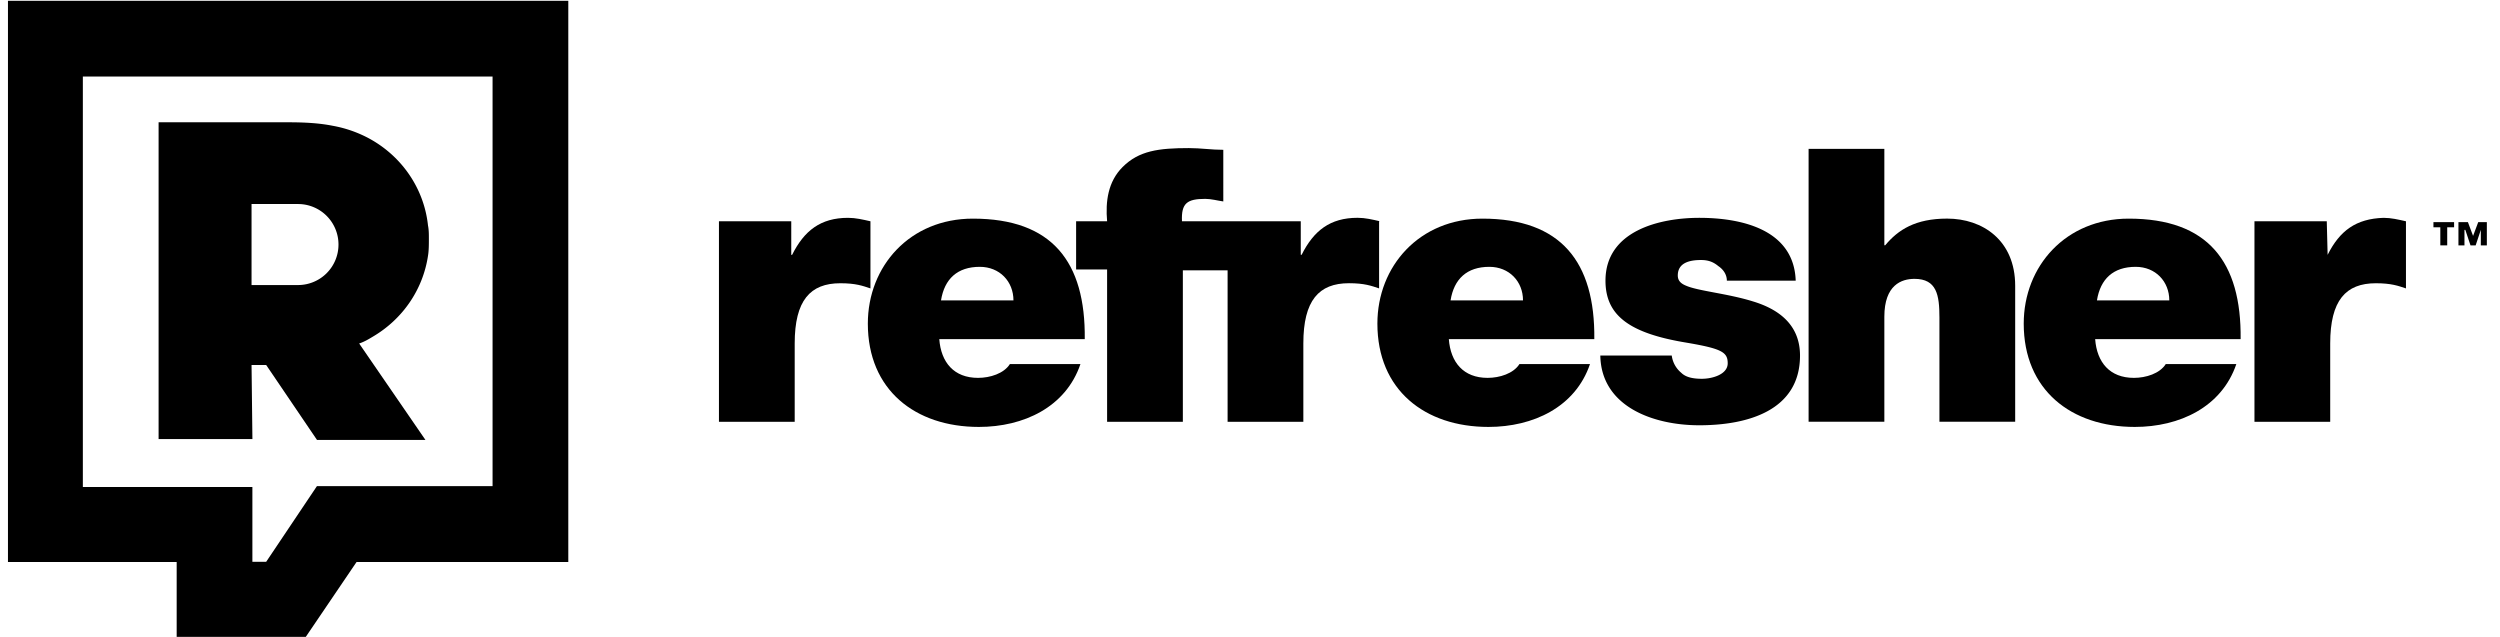
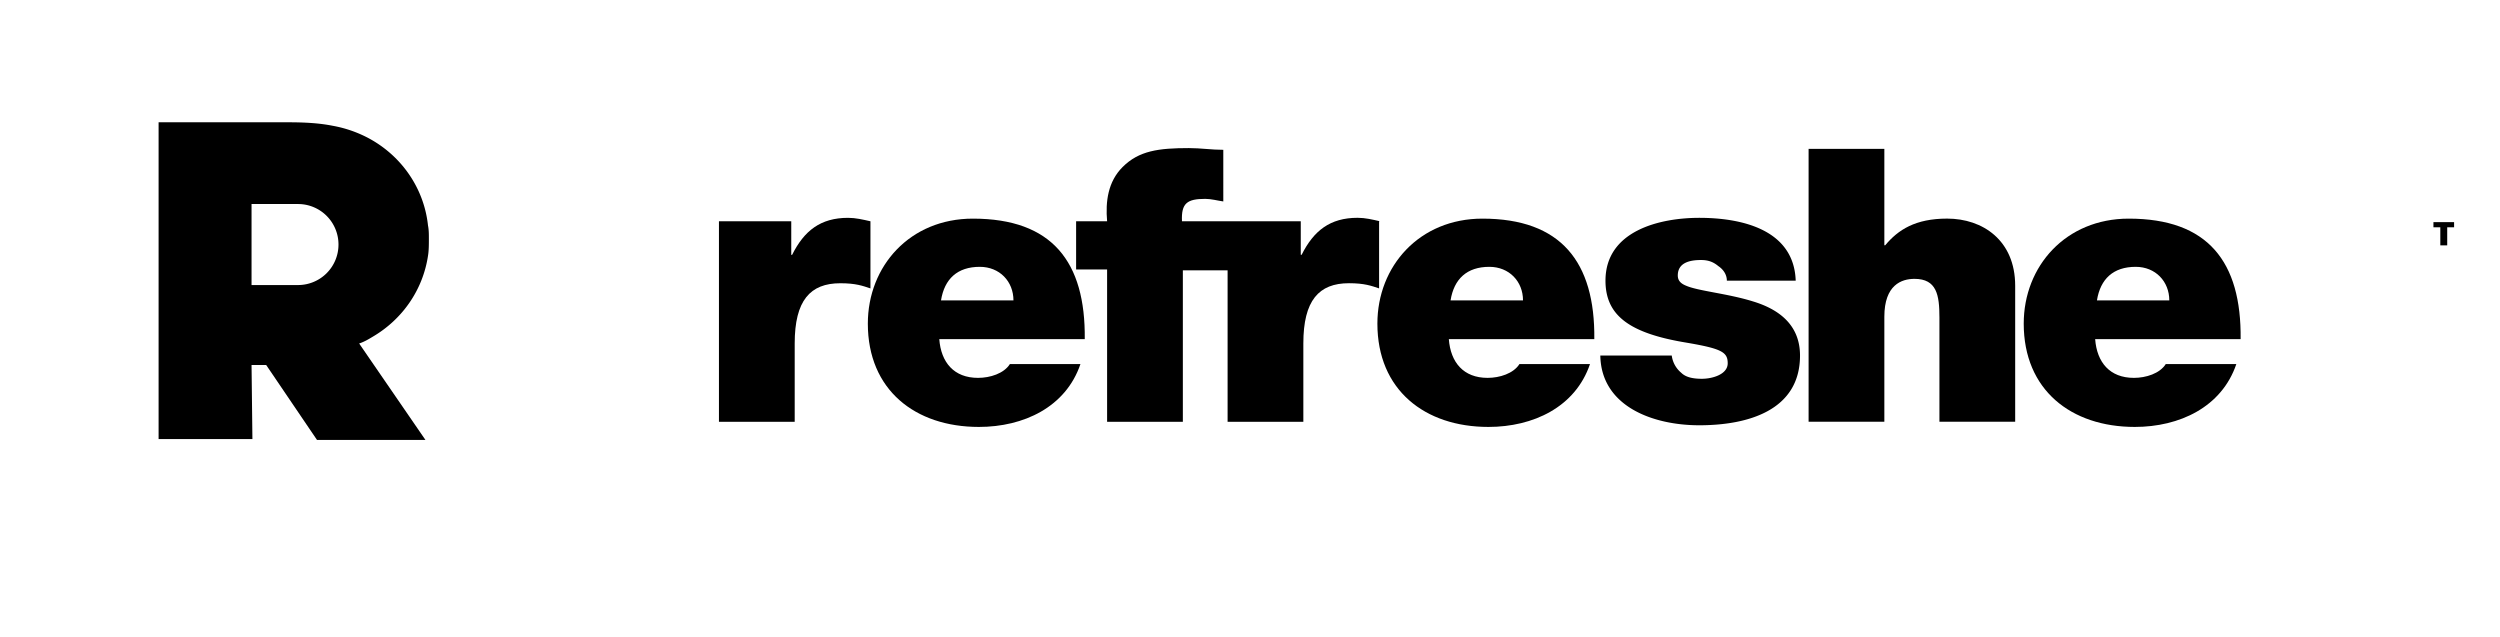
<svg xmlns="http://www.w3.org/2000/svg" width="157" height="40" viewBox="0 0 157 40">
  <g>
    <g>
      <g>
        <path d="M152.82 14.274h.432v1.135h.433v-1.135h.432v-.324h-1.297z" />
      </g>
      <g>
-         <path d="M155.633 13.95l-.324.865-.324-.865h-.595v1.46h.378v-.974h.054l.325.973h.324l.324-.973v.973h.379V13.95z" />
-       </g>
+         </g>
      <g>
        <path d="M54.664 13.896c-.487-.108-.92-.216-1.406-.216-1.73 0-2.757.81-3.513 2.324h-.054v-2.108H45.15v12.595h4.757v-4.92c0-2.702.973-3.783 2.865-3.783.973 0 1.405.162 1.892.324v-4.216z" />
      </g>
      <g>
        <path d="M59.095 18.865c.216-1.351 1.029-2.108 2.437-2.108 1.246 0 2.113.919 2.113 2.108zm2-5.135c-3.946 0-6.595 2.973-6.595 6.595 0 4.162 2.973 6.486 6.973 6.486 2.81 0 5.46-1.243 6.378-3.946H63.42c-.378.595-1.243.865-2 .865-1.514 0-2.324-.973-2.433-2.432h9.136c.054-4.865-2.054-7.568-7.027-7.568z" />
      </g>
      <g>
        <path d="M86.661 13.895c-.486-.109-.919-.217-1.405-.217-1.73 0-2.757.811-3.514 2.325h-.054v-2.108h-7.46c-.053-1.136.325-1.406 1.46-1.406.378 0 .757.108 1.135.162V9.408c-.757 0-1.405-.108-2.162-.108-1.892 0-3.135.162-4.162 1.19-.919.918-1.081 2.161-.973 3.405H67.58v3.027h1.946v9.567h4.757v-9.513h2.81v9.513h4.757V21.57c0-2.702.973-3.784 2.865-3.784.973 0 1.406.163 1.892.325v-4.216z" />
      </g>
      <g>
        <path d="M91.095 18.865c.216-1.351 1.029-2.108 2.437-2.108 1.246 0 2.113.919 2.113 2.108zm2-5.135c-3.946 0-6.595 2.973-6.595 6.595 0 4.162 2.973 6.486 6.973 6.486 2.81 0 5.46-1.243 6.378-3.946H95.42c-.378.595-1.243.865-2 .865-1.514 0-2.324-.973-2.433-2.432h9.136c.054-4.865-2.108-7.568-7.027-7.568z" />
      </g>
      <g>
        <path d="M110.068 18.923c-1.568-.486-3.406-.648-4.163-.973-.27-.108-.54-.27-.54-.648 0-.811.757-.973 1.46-.973.432 0 .756.108 1.08.378.325.216.541.54.541.919h4.324c-.108-3.19-3.351-3.946-6.054-3.946-2.486 0-5.892.81-5.892 3.946 0 2.162 1.46 3.297 5.081 3.892 2.217.378 2.595.594 2.595 1.297s-.973.973-1.622.973c-.594 0-1.027-.108-1.297-.378a1.687 1.687 0 0 1-.595-1.081H100.5c.054 3.189 3.297 4.378 6.216 4.378 3.027 0 6.325-.919 6.325-4.378 0-1.946-1.352-2.92-2.973-3.406z" />
      </g>
      <g>
        <path d="M122.283 13.728c-2 0-3.081.703-3.892 1.676h-.054V9.35h-4.757v17.135h4.757v-6.594c0-2 1.08-2.379 1.892-2.379 1.405 0 1.567 1.027 1.567 2.433v6.54h4.757v-8.54c0-2.865-2.054-4.217-4.27-4.217z" />
      </g>
      <g>
        <path d="M131.688 18.865c.216-1.351 1.028-2.108 2.434-2.108 1.244 0 2.11.919 2.11 2.108zm1.997-5.135c-3.946 0-6.595 2.973-6.595 6.595 0 4.162 2.973 6.486 6.973 6.486 2.81 0 5.46-1.243 6.378-3.946h-4.432c-.378.595-1.243.865-2 .865-1.514 0-2.324-.973-2.433-2.432h9.136c.054-4.865-2.054-7.568-7.027-7.568z" />
      </g>
      <g>
-         <path d="M146.175 16.004l-.054-2.108h-4.541v12.595h4.757v-4.92c0-2.702.973-3.783 2.865-3.783.973 0 1.405.162 1.892.324v-4.216c-.487-.108-.92-.216-1.406-.216-1.73.054-2.757.81-3.513 2.324z" />
-       </g>
+         </g>
      <g>
-         <path d="M5.203 4.807h25.73v25.721H19.904l-3.189 4.755h-.865v-4.7H5.203zM.5 35.293h10.595v4.703h8.108l3.189-4.703h13.297V.05H.5z" />
-       </g>
+         </g>
      <g>
        <path d="M18.717 12.813a2.54 2.54 0 0 1 2.54 2.544 2.54 2.54 0 0 1-2.54 2.544h-2.92v-5.088zm-2.92 10.11h.92l3.189 4.703h6.81l-4.161-6.054c.324-.108.594-.27.864-.433 1.838-1.08 3.136-2.918 3.46-5.08.054-.325.054-.703.054-1.082 0-.27 0-.54-.054-.81-.27-2.541-1.892-4.65-4.108-5.676a7.702 7.702 0 0 0-1.892-.595c-.81-.162-1.73-.216-2.757-.216H9.96v19.892h5.892z" />
      </g>
    </g>
  </g>
</svg>